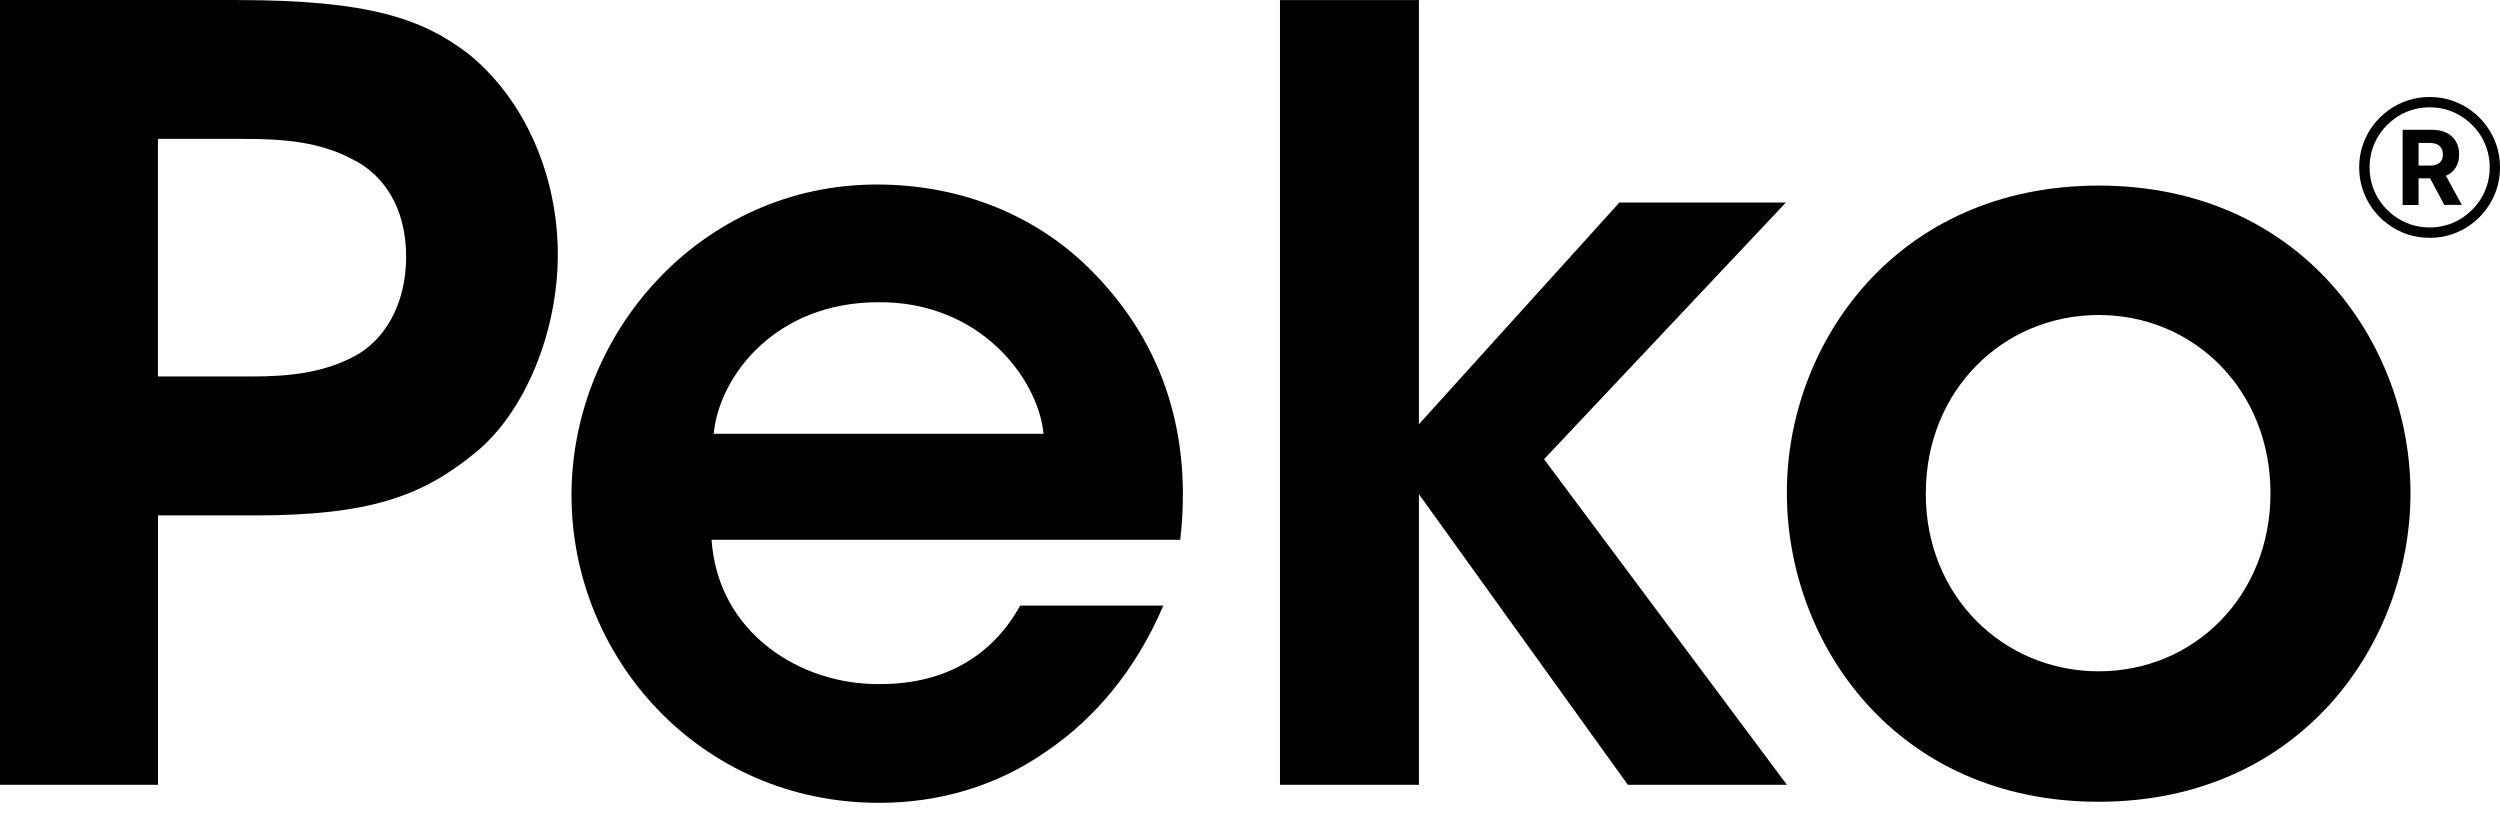
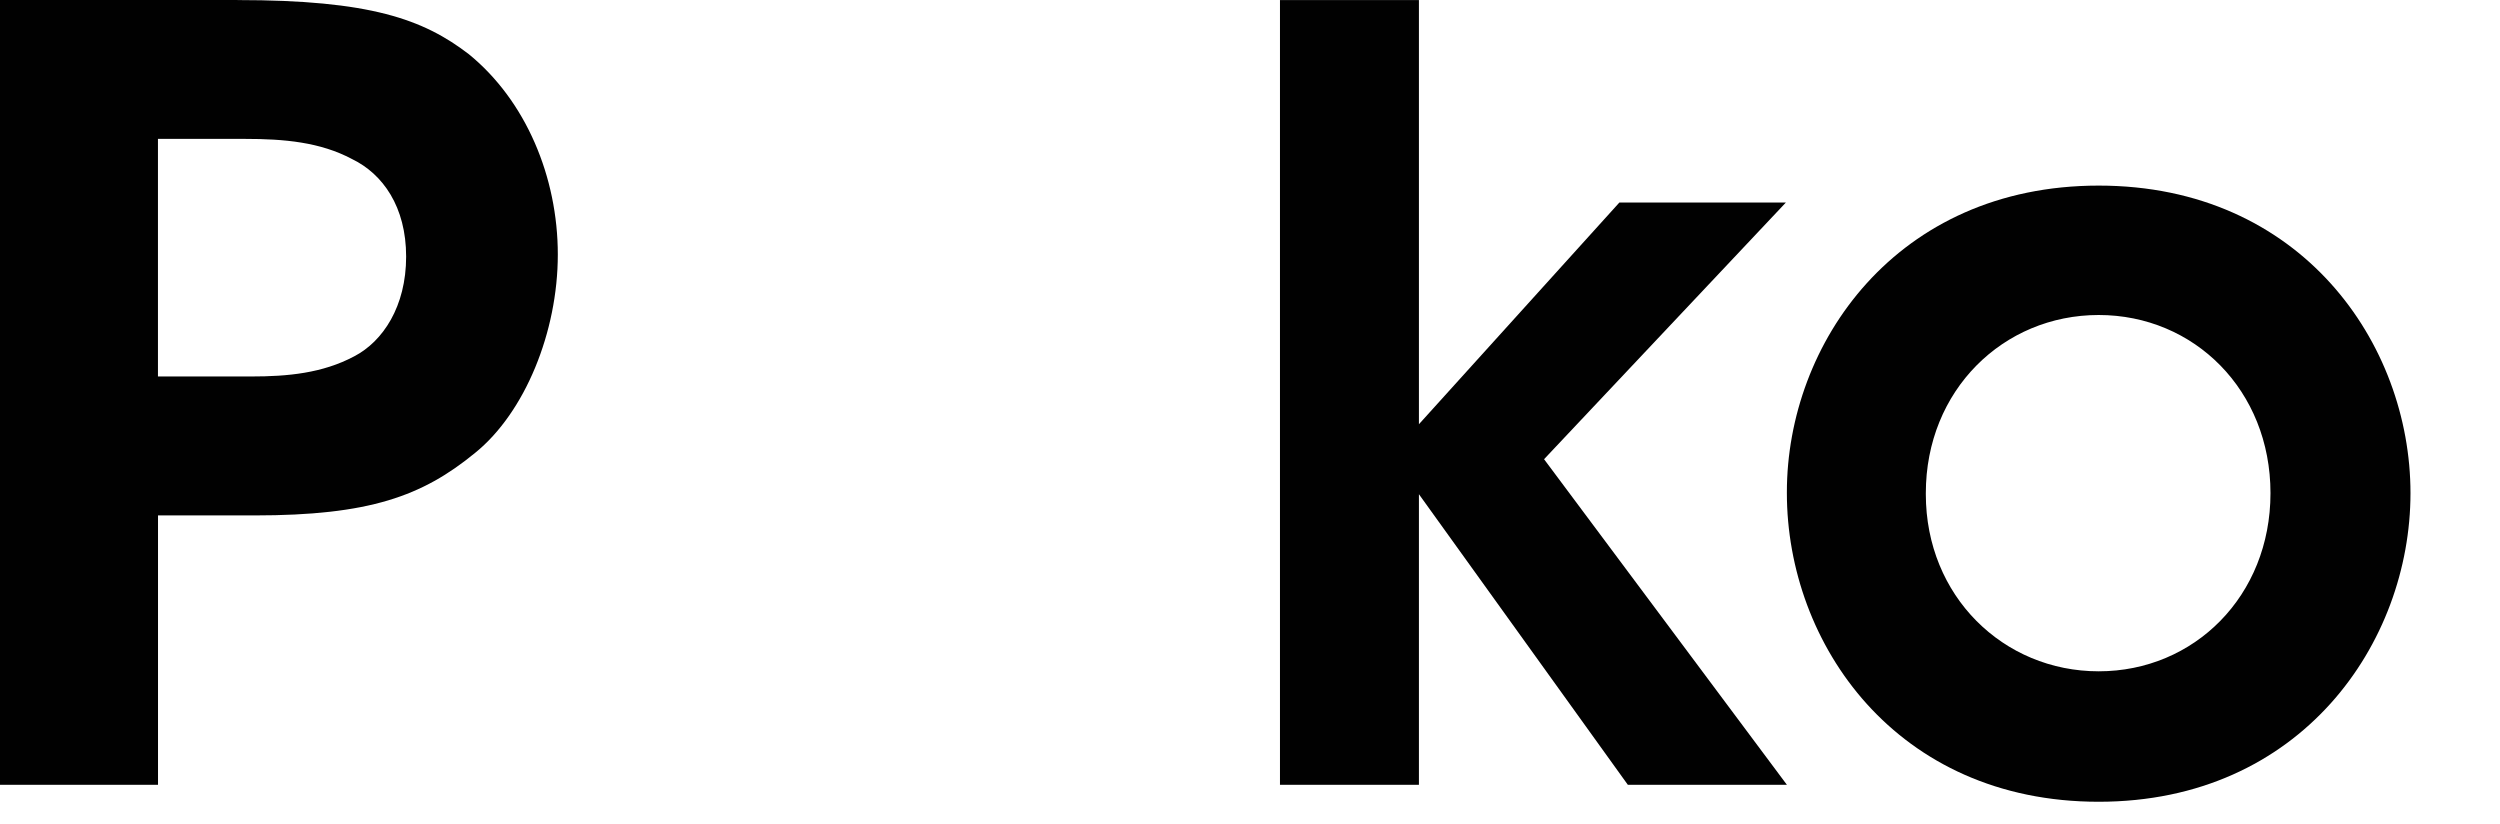
<svg xmlns="http://www.w3.org/2000/svg" width="88" height="29" viewBox="0 0 88 29" fill="none">
  <path d="M8.361 0.002C13.028 0.002 14.894 0.674 16.5 1.905C18.515 3.546 19.635 6.235 19.635 8.96C19.635 11.685 18.478 14.522 16.724 15.941C14.858 17.472 12.991 18.143 8.959 18.143H5.562V27.625H0V0H8.363L8.361 0.002ZM5.562 13.252H8.847C10.117 13.252 11.347 13.14 12.468 12.543C13.476 12.02 14.296 10.789 14.296 9.033C14.296 7.278 13.475 6.122 12.392 5.599C11.271 5.001 10.003 4.889 8.621 4.889H5.56V13.252H5.562Z" fill="#010101" />
-   <path d="M25.047 19.002C25.271 22.287 28.183 24.116 30.982 24.08C33.371 24.08 34.977 22.997 35.909 21.318H40.948C39.977 23.594 38.522 25.312 36.804 26.468C35.087 27.664 33.071 28.26 30.943 28.26C24.635 28.26 20.117 23.146 20.117 17.433C20.117 11.721 24.672 6.495 30.869 6.495C33.929 6.495 36.617 7.653 38.522 9.631C41.022 12.206 41.956 15.417 41.545 19.001H25.046H25.047V19.002ZM36.732 15.269C36.545 13.328 34.493 10.602 30.909 10.639C27.288 10.639 25.31 13.252 25.123 15.269H36.734H36.732Z" fill="#010101" />
  <path d="M45.055 0.002H49.946V14.933L57.001 7.13H62.862L54.351 16.164L62.899 27.625H57.3L49.946 17.396V27.625H45.055V2.28882e-05V0.002Z" fill="#010101" />
  <path d="M62.898 17.322C62.898 12.096 66.744 6.533 73.874 6.533C81.004 6.533 84.849 12.094 84.849 17.359C84.849 22.623 81.004 28.222 73.874 28.222C66.744 28.222 62.898 22.661 62.898 17.359V17.322ZM67.789 17.396C67.789 20.98 70.514 23.63 73.874 23.63C77.234 23.63 79.921 20.98 79.921 17.359C79.921 13.738 77.234 11.088 73.874 11.088C70.514 11.088 67.789 13.738 67.789 17.359V17.396Z" fill="#010101" />
-   <path d="M84.573 7.21V4.569H85.615C85.816 4.569 85.984 4.605 86.126 4.678C86.267 4.748 86.375 4.849 86.449 4.98C86.526 5.11 86.561 5.261 86.561 5.436C86.561 5.61 86.524 5.761 86.448 5.888C86.372 6.013 86.263 6.111 86.12 6.176C85.976 6.245 85.805 6.278 85.601 6.278H84.904V5.829H85.513C85.618 5.829 85.709 5.815 85.779 5.786C85.849 5.756 85.902 5.713 85.936 5.655C85.972 5.597 85.99 5.524 85.99 5.437C85.99 5.35 85.972 5.274 85.936 5.215C85.9 5.156 85.849 5.109 85.776 5.079C85.706 5.047 85.615 5.031 85.51 5.031H85.133V7.216H84.574L84.577 7.211L84.573 7.21ZM85.998 6.008L86.655 7.211H86.038L85.396 6.008H85.998ZM85.523 8.372C85.25 8.372 84.988 8.332 84.739 8.248C84.492 8.164 84.264 8.047 84.058 7.894C83.851 7.742 83.672 7.563 83.521 7.357C83.37 7.152 83.251 6.923 83.168 6.676C83.083 6.427 83.043 6.165 83.043 5.892C83.043 5.618 83.083 5.356 83.168 5.11C83.251 4.861 83.368 4.636 83.521 4.429C83.673 4.222 83.852 4.043 84.058 3.892C84.263 3.741 84.492 3.621 84.739 3.539C84.988 3.455 85.25 3.414 85.523 3.414C85.797 3.414 86.059 3.455 86.305 3.539C86.554 3.623 86.779 3.739 86.986 3.892C87.193 4.044 87.372 4.223 87.523 4.429C87.674 4.634 87.794 4.863 87.876 5.11C87.96 5.358 88.001 5.618 88.001 5.892C88.001 6.165 87.96 6.427 87.876 6.676C87.792 6.923 87.676 7.151 87.523 7.357C87.371 7.564 87.192 7.743 86.986 7.894C86.781 8.045 86.552 8.165 86.305 8.248C86.057 8.332 85.797 8.372 85.523 8.372ZM85.523 8.006C85.757 8.006 85.979 7.971 86.191 7.901C86.403 7.831 86.596 7.729 86.772 7.599C86.947 7.468 87.1 7.317 87.231 7.14C87.361 6.962 87.461 6.771 87.532 6.559C87.603 6.348 87.638 6.125 87.638 5.892C87.638 5.658 87.603 5.436 87.532 5.224C87.462 5.012 87.361 4.819 87.231 4.644C87.1 4.468 86.949 4.315 86.772 4.184C86.594 4.054 86.403 3.954 86.191 3.883C85.979 3.811 85.757 3.777 85.523 3.777C85.29 3.777 85.067 3.813 84.856 3.883C84.644 3.953 84.451 4.054 84.275 4.184C84.1 4.315 83.947 4.466 83.816 4.644C83.686 4.819 83.588 5.012 83.514 5.224C83.445 5.436 83.409 5.655 83.409 5.892C83.409 6.128 83.445 6.348 83.514 6.559C83.585 6.771 83.686 6.964 83.816 7.14C83.947 7.315 84.098 7.468 84.275 7.599C84.453 7.729 84.644 7.829 84.856 7.901C85.067 7.971 85.29 8.006 85.523 8.006Z" fill="black" />
</svg>